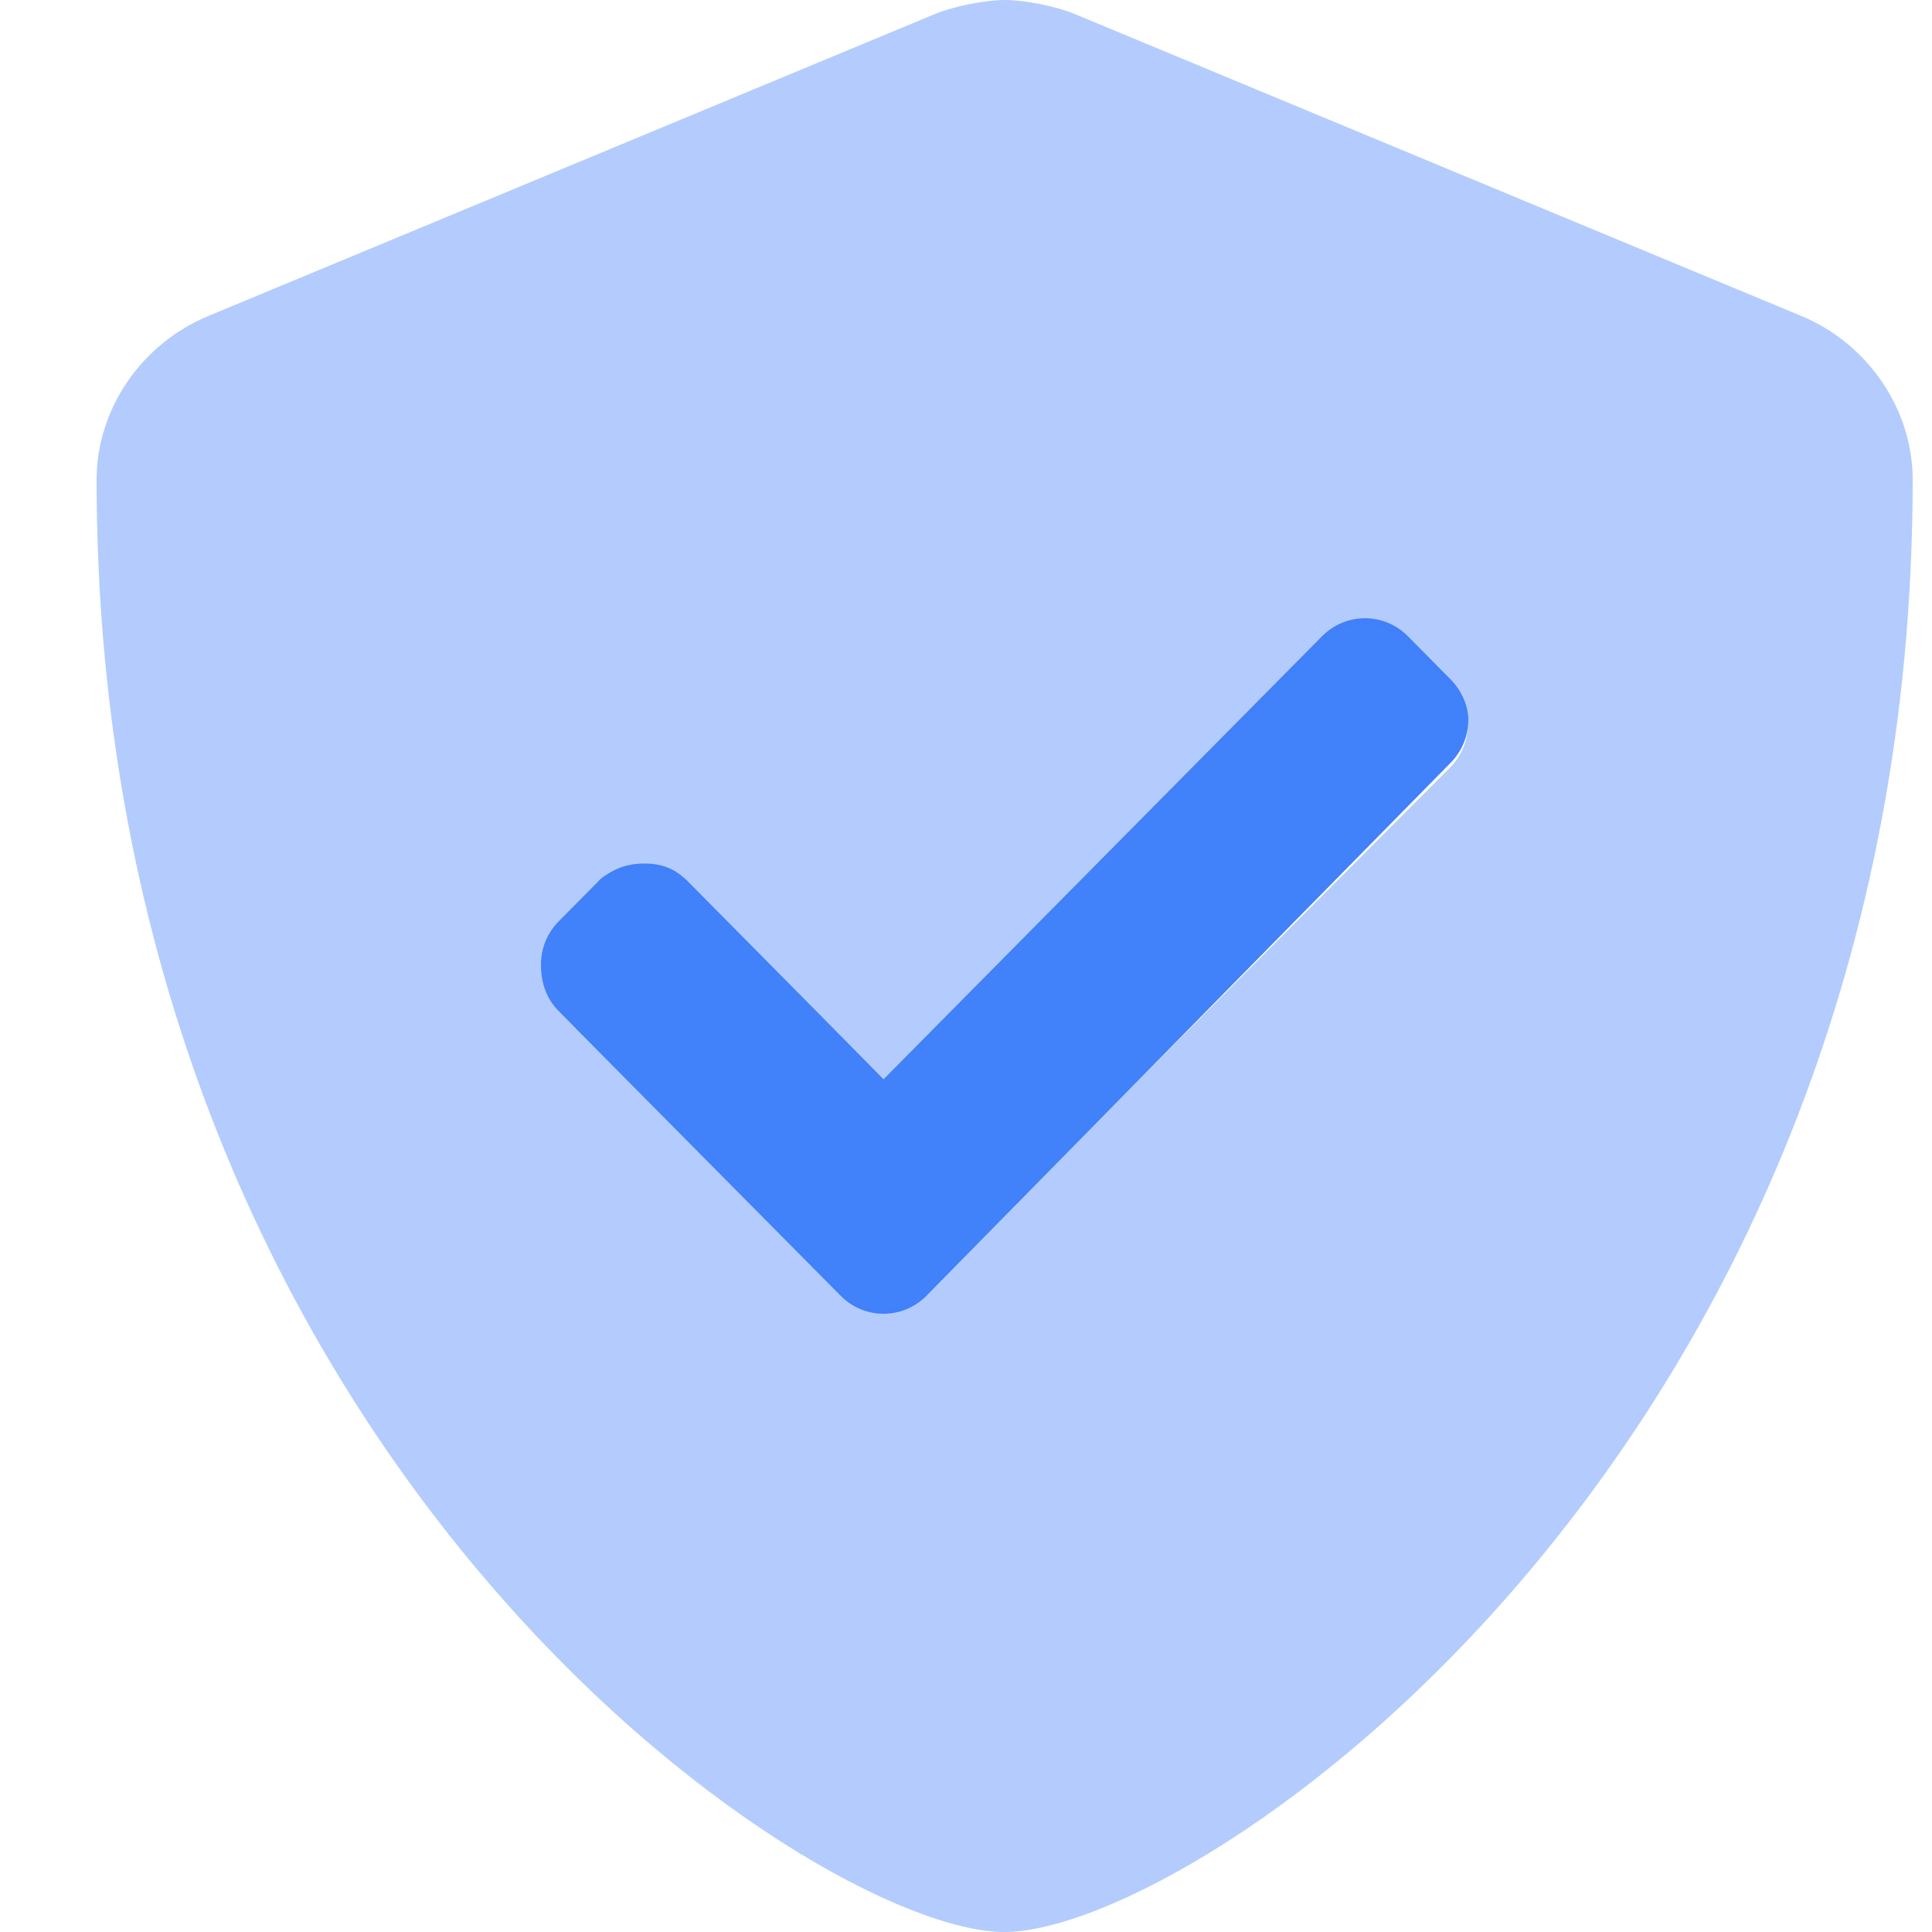
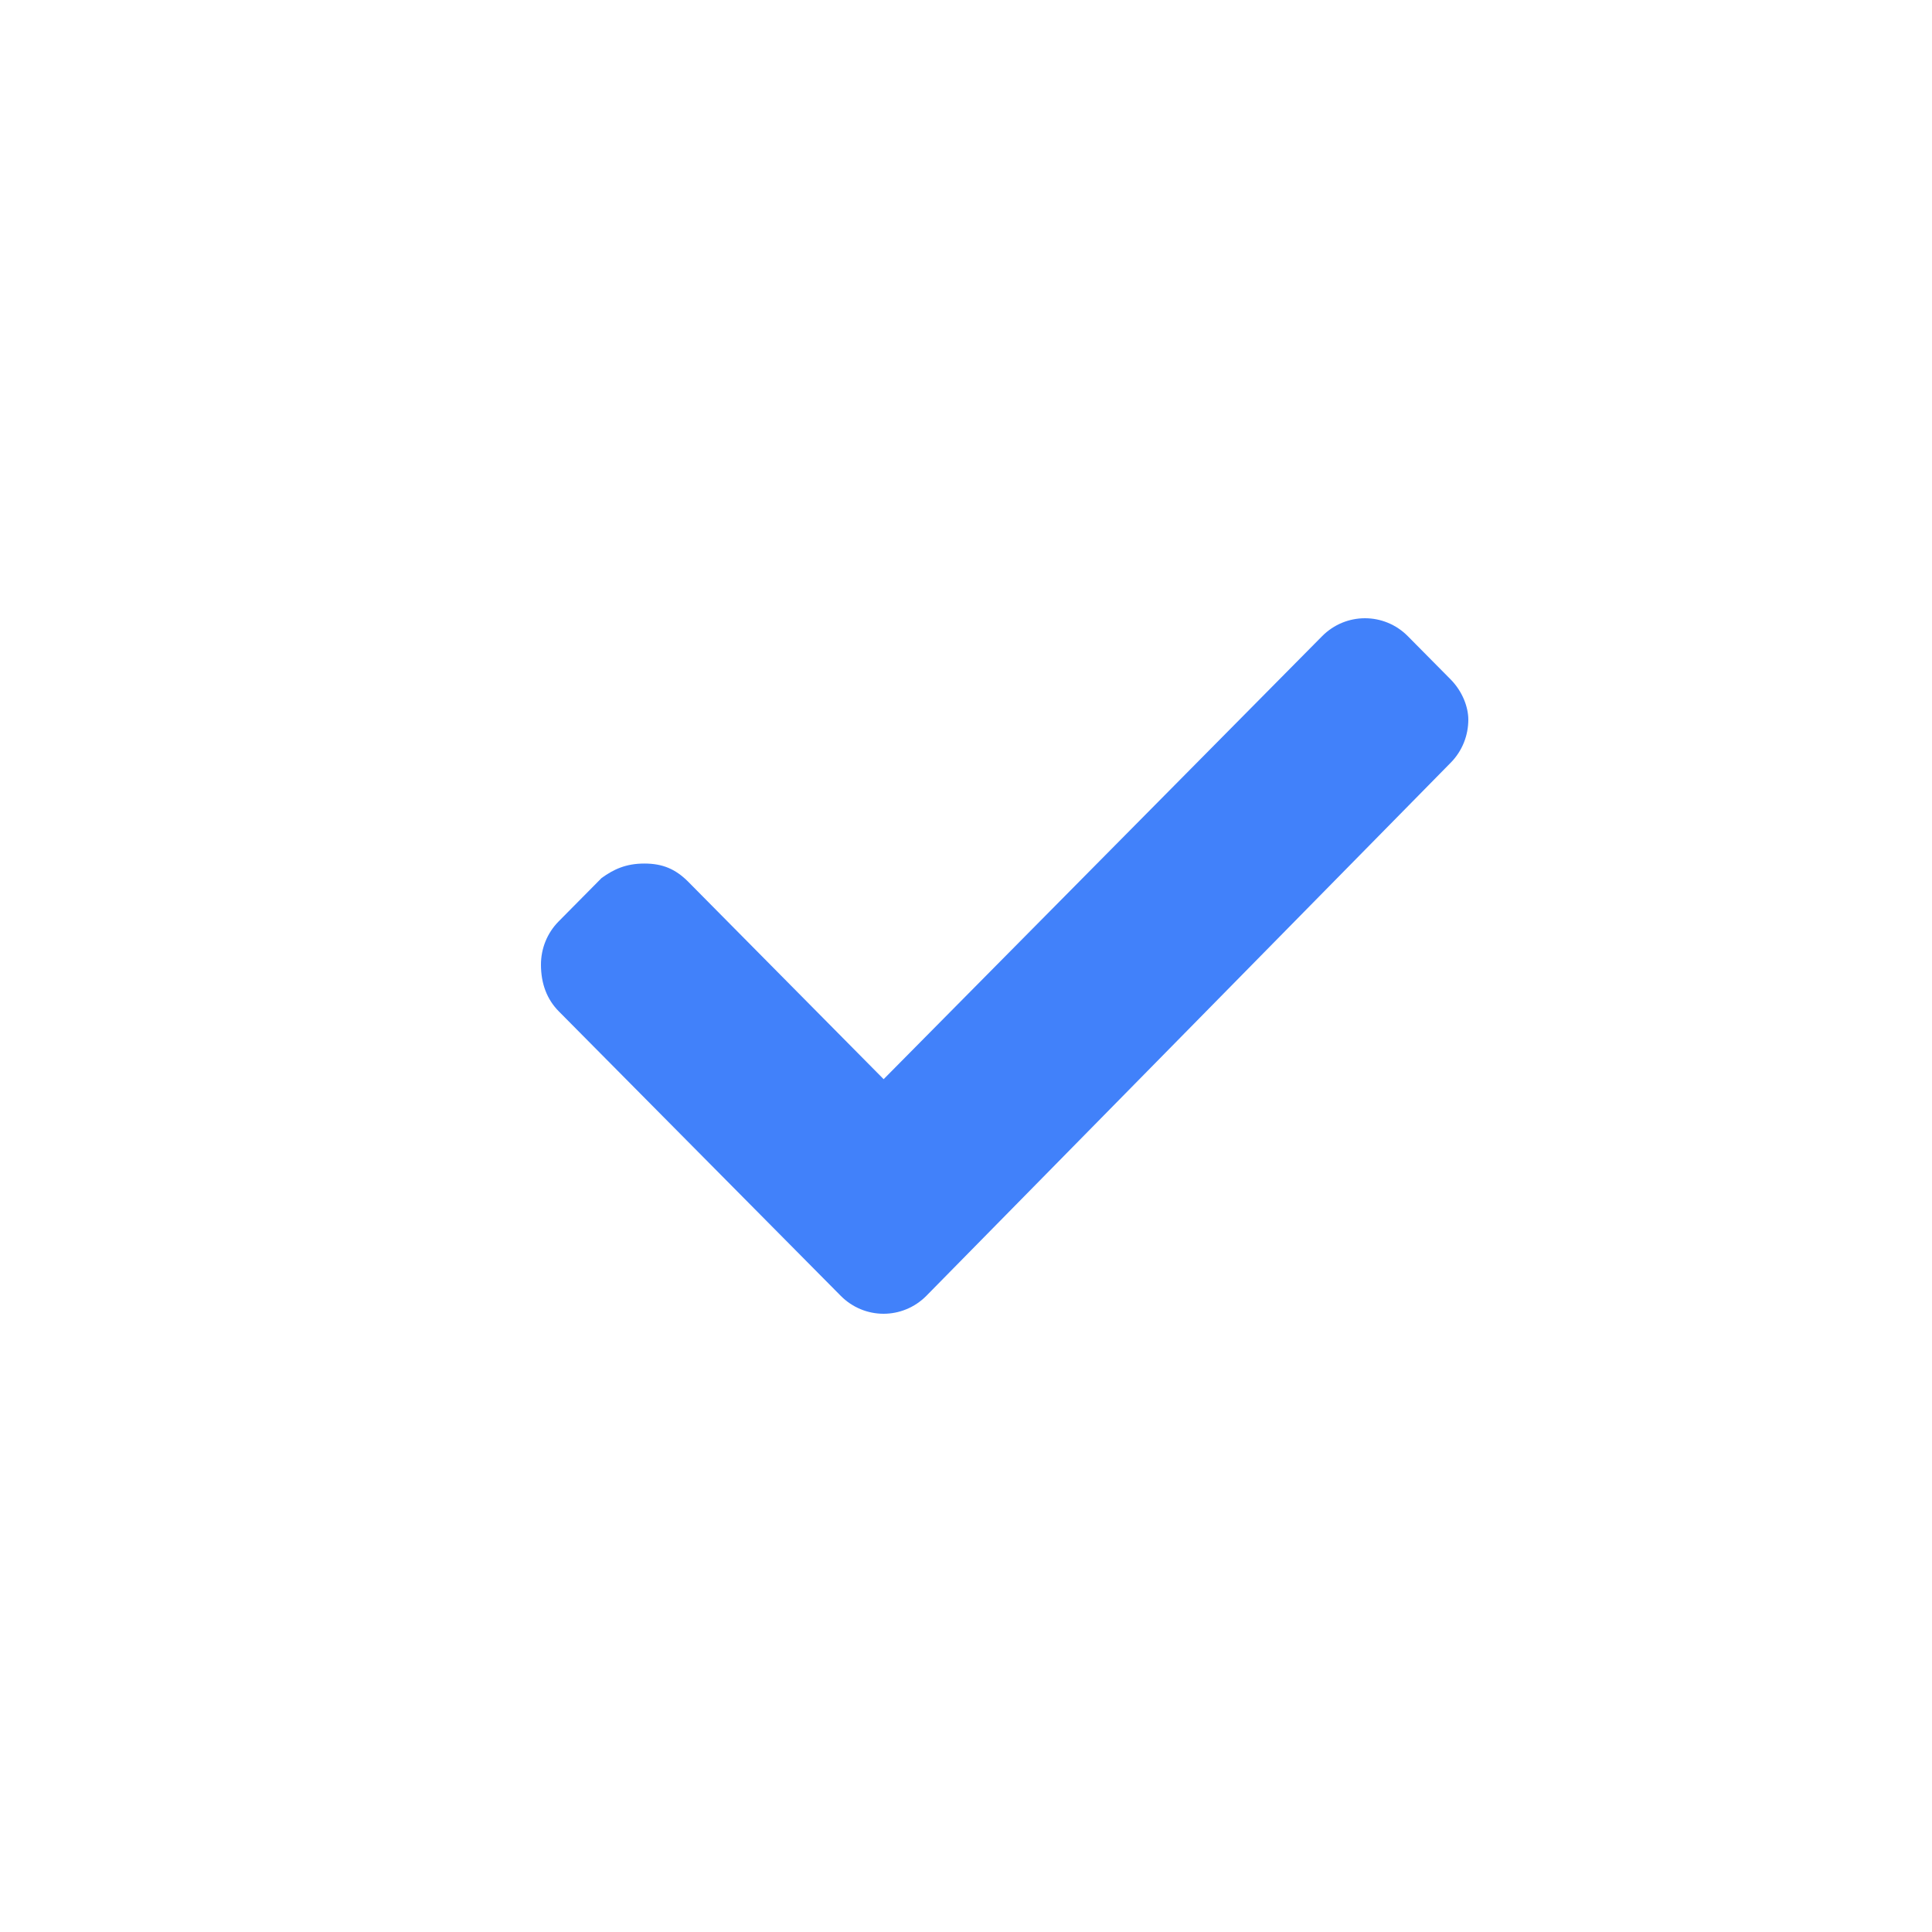
<svg xmlns="http://www.w3.org/2000/svg" width="100" height="100" viewBox="0 0 100 100" fill="none">
  <path d="M76 37.245C76 38.057 75.694 38.868 75.08 39.486L47.949 67.071C47.336 67.69 46.533 68 45.731 68C44.928 68 44.124 67.686 43.516 67.071L28.922 52.346C28.314 51.732 28 50.92 28 49.929C28 49.117 28.306 48.306 28.92 47.687L31.138 45.446C31.766 44.994 32.394 44.697 33.355 44.697C34.316 44.697 34.964 44.994 35.591 45.608L45.737 55.858L68.432 32.929C69.045 32.31 69.849 32 70.651 32C71.453 32 72.257 32.31 72.869 32.929L75.088 35.17C75.706 35.798 76 36.611 76 37.245Z" fill="#4181FA" />
-   <path opacity="0.4" d="M93.223 16.349L55.623 0.723C54.668 0.327 53.046 0 52.012 0C50.971 0 49.358 0.327 48.397 0.723L10.799 16.349C7.291 17.792 5 21.21 5 24.823C5 75.234 42.052 100 51.98 100C62.007 100 99 74.961 99 24.823C99 21.21 96.709 17.792 93.223 16.349ZM75.97 37.519C75.97 38.319 75.664 39.118 75.052 39.728L47.966 66.914C47.354 67.524 46.552 67.829 45.751 67.829C44.95 67.829 44.147 67.519 43.54 66.914L28.97 52.402C28.363 51.796 28.05 50.995 28.05 50.019C28.05 49.219 28.355 48.419 28.968 47.81L31.183 45.601C31.81 45.156 32.436 44.862 33.396 44.862C34.355 44.862 35.002 45.156 35.628 45.761L45.757 55.863L68.415 33.265C69.027 32.654 69.829 32.349 70.63 32.349C71.431 32.349 72.233 32.654 72.844 33.265L75.059 35.474C75.676 36.093 75.97 36.894 75.97 37.519Z" fill="#4181FA" />
</svg>